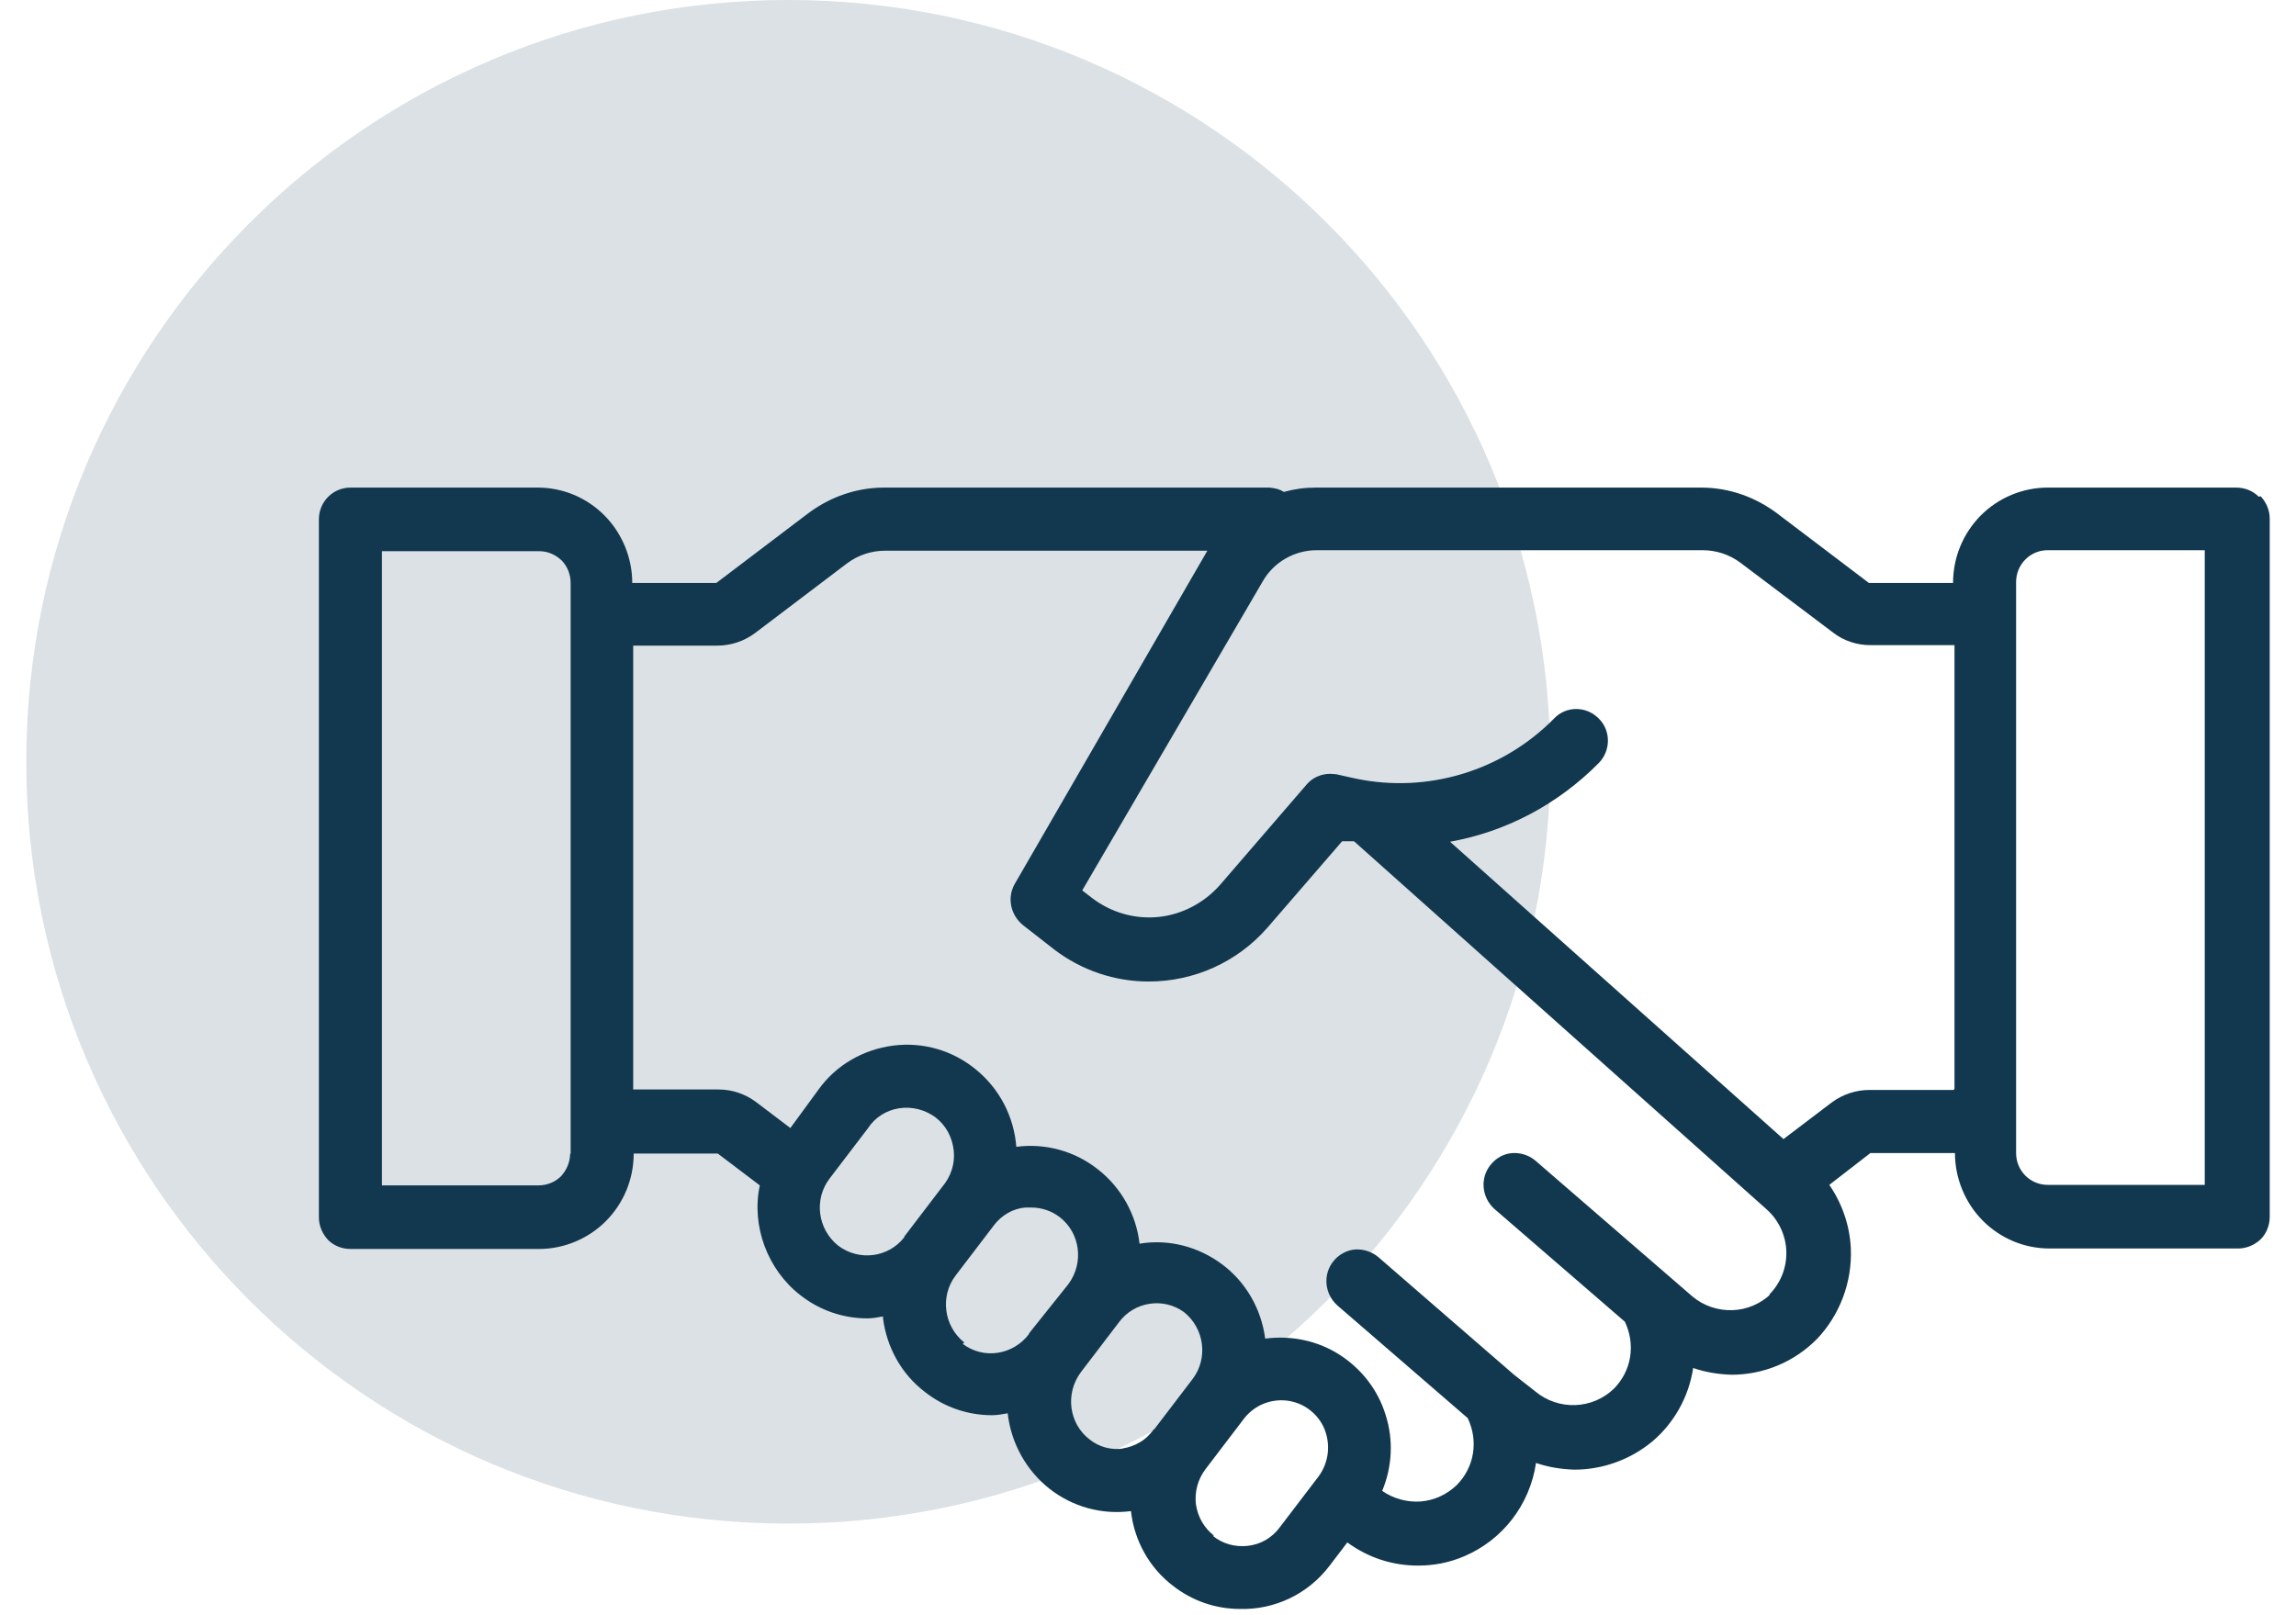
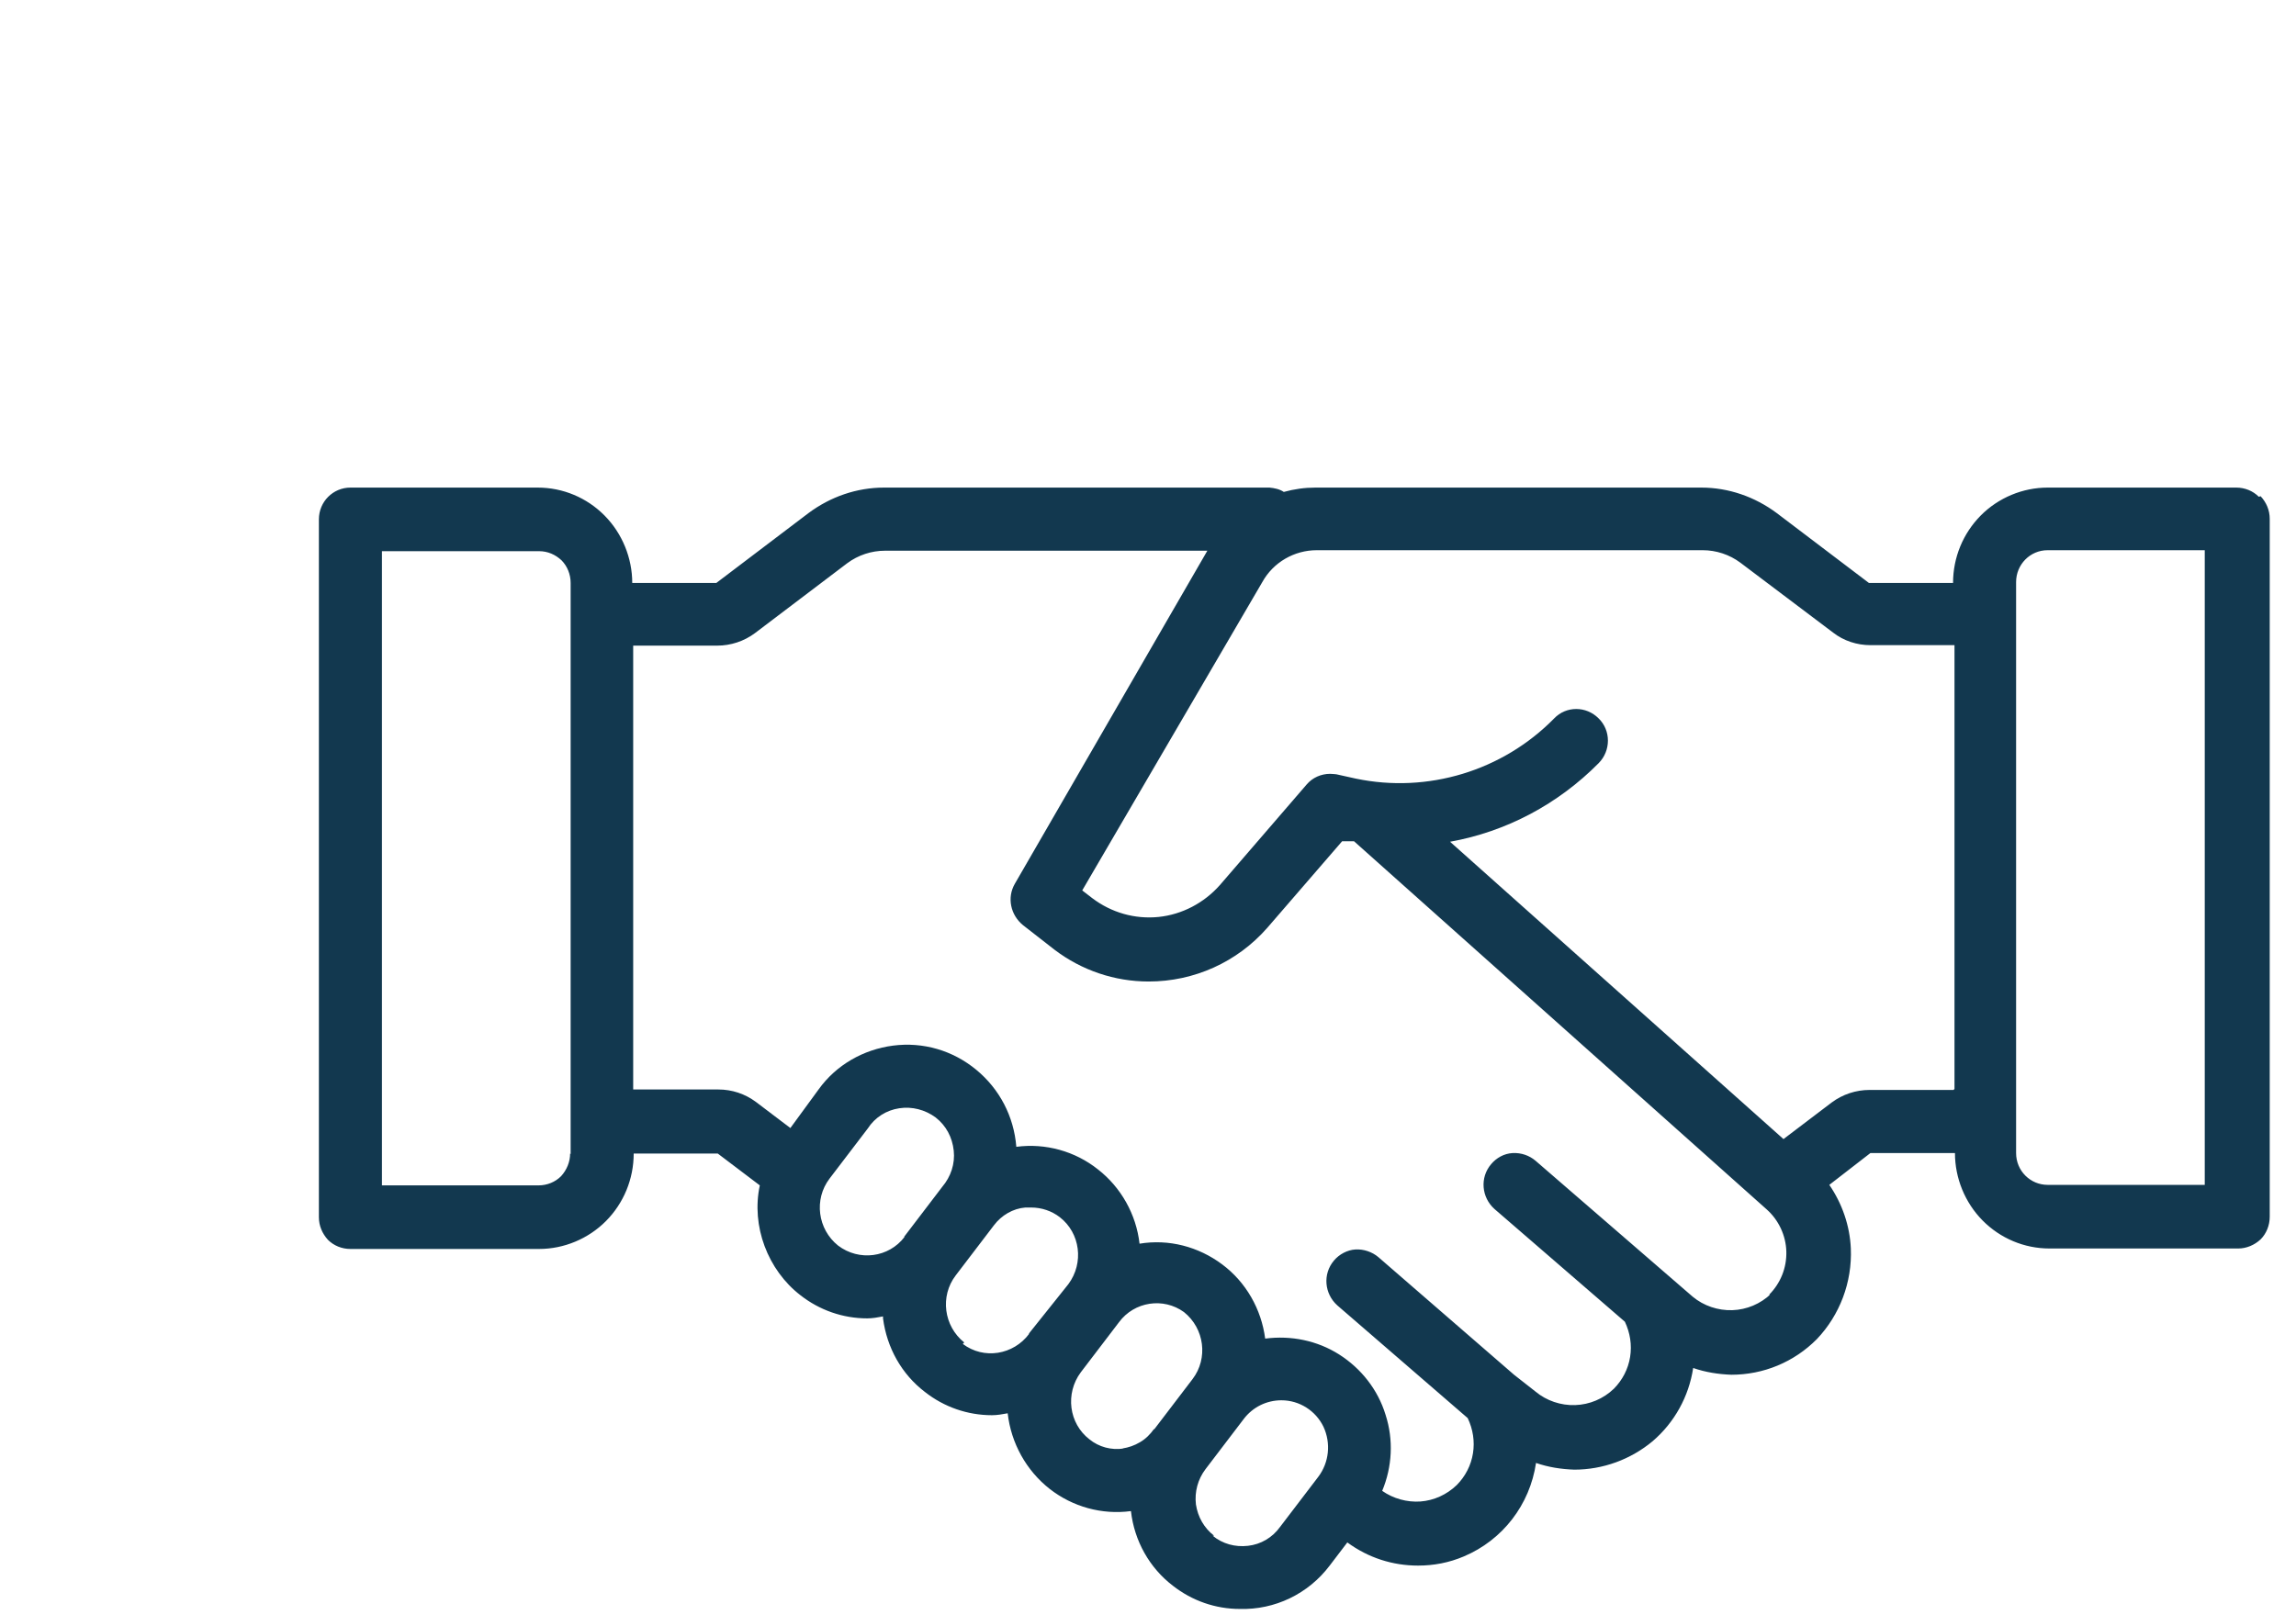
<svg xmlns="http://www.w3.org/2000/svg" width="54" height="38" viewBox="0 0 54 38" fill="none">
-   <path opacity="0.15" d="M18.54 35.844C28.438 35.844 36.462 27.82 36.462 17.922C36.462 8.024 28.438 0 18.54 0C8.642 0 0.618 8.024 0.618 17.922C0.618 27.82 8.642 35.844 18.54 35.844Z" fill="#12384F" />
  <path d="M53.124 11.686C52.989 11.55 52.798 11.471 52.596 11.471H48.158C47.574 11.471 47.001 11.709 46.585 12.128C46.17 12.548 45.934 13.114 45.934 13.715H43.956L41.788 12.071C41.271 11.686 40.654 11.471 40.013 11.471H30.936C30.688 11.471 30.441 11.505 30.194 11.573C30.093 11.505 29.969 11.482 29.857 11.471H20.791C20.15 11.471 19.532 11.686 19.015 12.071L16.847 13.715H14.87C14.87 13.126 14.634 12.548 14.218 12.128C13.803 11.709 13.241 11.471 12.646 11.471H8.241C7.837 11.471 7.5 11.799 7.5 12.219V28.635C7.5 28.839 7.579 29.02 7.713 29.168C7.848 29.304 8.039 29.383 8.241 29.383H12.679C13.263 29.383 13.836 29.145 14.252 28.726C14.668 28.306 14.904 27.739 14.904 27.138H16.881L17.87 27.887C17.768 28.363 17.813 28.862 17.982 29.315C18.151 29.769 18.443 30.177 18.825 30.471C19.274 30.823 19.824 31.016 20.397 31.016C20.521 31.016 20.645 30.993 20.768 30.97V31.016C20.858 31.707 21.206 32.331 21.757 32.75C22.206 33.102 22.757 33.294 23.33 33.294C23.453 33.294 23.577 33.272 23.7 33.249C23.779 33.952 24.139 34.598 24.689 35.029C25.228 35.449 25.914 35.641 26.599 35.55C26.678 36.253 27.037 36.888 27.588 37.308C28.037 37.659 28.587 37.852 29.16 37.852C29.981 37.875 30.767 37.501 31.273 36.832L31.688 36.287C32.182 36.65 32.755 36.832 33.351 36.832C33.722 36.832 34.081 36.764 34.429 36.616C35.34 36.231 35.98 35.403 36.126 34.417C36.418 34.519 36.721 34.564 37.025 34.575C37.699 34.575 38.35 34.337 38.867 33.907C39.384 33.465 39.721 32.852 39.822 32.183C40.114 32.285 40.418 32.331 40.721 32.342C41.474 32.342 42.193 32.047 42.732 31.503C43.271 30.936 43.563 30.165 43.53 29.372C43.507 28.839 43.327 28.317 43.024 27.875L43.99 27.127H45.979C45.979 27.717 46.215 28.295 46.63 28.714C47.046 29.134 47.608 29.372 48.203 29.372H52.641C52.832 29.372 53.023 29.293 53.169 29.156C53.304 29.02 53.382 28.828 53.382 28.624V12.207C53.382 12.003 53.304 11.822 53.169 11.675L53.124 11.686ZM13.409 27.138C13.409 27.331 13.331 27.524 13.196 27.671C13.061 27.807 12.87 27.887 12.668 27.887H8.983V12.967H12.679C12.881 12.967 13.061 13.046 13.207 13.182C13.342 13.319 13.421 13.511 13.421 13.715V27.15L13.409 27.138ZM21.274 29.1C20.903 29.587 20.206 29.678 19.712 29.304C19.229 28.918 19.139 28.215 19.51 27.728L20.409 26.549C20.577 26.288 20.847 26.118 21.15 26.073C21.453 26.027 21.757 26.107 22.004 26.288C22.251 26.481 22.397 26.753 22.431 27.07C22.465 27.377 22.363 27.683 22.161 27.921L21.262 29.1H21.274ZM24.206 31.378C23.835 31.877 23.139 31.991 22.644 31.617L22.678 31.583C22.195 31.197 22.105 30.494 22.476 30.007L23.375 28.828C23.554 28.59 23.824 28.431 24.116 28.408H24.251C24.498 28.408 24.734 28.488 24.925 28.635C25.408 29.009 25.498 29.712 25.127 30.211L24.195 31.378H24.206ZM27.138 33.623C27.048 33.748 26.947 33.85 26.812 33.929C26.678 34.009 26.543 34.054 26.397 34.077H26.43C26.138 34.122 25.846 34.043 25.622 33.861C25.138 33.487 25.049 32.784 25.419 32.285L26.318 31.106C26.678 30.619 27.363 30.517 27.846 30.868C28.329 31.254 28.419 31.957 28.048 32.444L27.149 33.623H27.138ZM31.003 34.746L30.104 35.925C29.924 36.174 29.655 36.333 29.351 36.367C29.048 36.401 28.756 36.322 28.52 36.129H28.554C28.318 35.947 28.172 35.687 28.127 35.392C28.093 35.097 28.172 34.802 28.352 34.564L29.25 33.385C29.464 33.102 29.79 32.943 30.138 32.943C30.565 32.943 30.947 33.192 31.127 33.566C31.306 33.952 31.261 34.406 31.003 34.746ZM41.653 30.438C41.406 30.676 41.08 30.812 40.743 30.823C40.406 30.834 40.069 30.721 39.811 30.506L36.115 27.308C35.969 27.184 35.778 27.116 35.575 27.127C35.373 27.138 35.193 27.241 35.07 27.388C34.8 27.705 34.845 28.17 35.148 28.442L38.216 31.095C38.339 31.356 38.384 31.639 38.339 31.923C38.294 32.206 38.159 32.467 37.957 32.671C37.71 32.909 37.384 33.045 37.047 33.056C36.71 33.068 36.373 32.954 36.115 32.739L35.609 32.342L32.419 29.576C32.272 29.451 32.07 29.383 31.879 29.395C31.688 29.406 31.497 29.508 31.374 29.655C31.104 29.973 31.149 30.438 31.452 30.71L34.519 33.362C34.643 33.623 34.688 33.907 34.643 34.19C34.598 34.474 34.463 34.734 34.261 34.938C34.025 35.165 33.722 35.301 33.407 35.324C33.093 35.346 32.767 35.256 32.508 35.074C32.744 34.508 32.778 33.873 32.587 33.283C32.407 32.694 32.014 32.195 31.497 31.866C30.98 31.537 30.363 31.413 29.756 31.492C29.666 30.8 29.306 30.165 28.745 29.746C28.183 29.326 27.486 29.145 26.801 29.259C26.723 28.567 26.363 27.932 25.824 27.512C25.285 27.082 24.588 26.889 23.903 26.98C23.846 26.265 23.509 25.619 22.959 25.166C22.408 24.712 21.712 24.508 21.004 24.599C20.308 24.69 19.667 25.052 19.252 25.631L18.589 26.538L17.78 25.925C17.521 25.733 17.218 25.631 16.892 25.631H14.892V15.189H16.87C17.184 15.189 17.499 15.087 17.757 14.894L19.925 13.251C20.184 13.058 20.498 12.956 20.813 12.956H28.396L23.869 20.79C23.678 21.118 23.768 21.527 24.06 21.765L24.801 22.343C25.442 22.83 26.217 23.091 27.015 23.091C28.082 23.091 29.093 22.638 29.801 21.833L31.565 19.792H31.846L41.552 28.453C41.833 28.703 42.002 29.066 42.013 29.44C42.024 29.825 41.878 30.188 41.608 30.46H41.642L41.653 30.438ZM45.945 25.642H43.968C43.653 25.642 43.339 25.744 43.08 25.937L41.946 26.798L34.104 19.803C35.429 19.565 36.643 18.919 37.598 17.955C37.89 17.661 37.89 17.184 37.598 16.901C37.306 16.606 36.834 16.606 36.553 16.901C35.34 18.137 33.576 18.67 31.89 18.318L31.43 18.216C31.43 18.216 31.329 18.205 31.284 18.205C31.07 18.205 30.868 18.296 30.733 18.454L28.689 20.824C28.318 21.243 27.801 21.515 27.25 21.572C26.689 21.629 26.138 21.47 25.689 21.13L25.453 20.948L29.689 13.693C29.947 13.228 30.441 12.944 30.969 12.944H40.047C40.361 12.944 40.676 13.046 40.934 13.239L43.114 14.883C43.361 15.076 43.676 15.178 43.99 15.178H45.968V25.619L45.945 25.642ZM51.854 27.875H48.158C47.754 27.875 47.417 27.547 47.417 27.127V13.693C47.417 13.284 47.743 12.944 48.158 12.944H51.854V27.864V27.875Z" fill="#12384F" />
</svg>